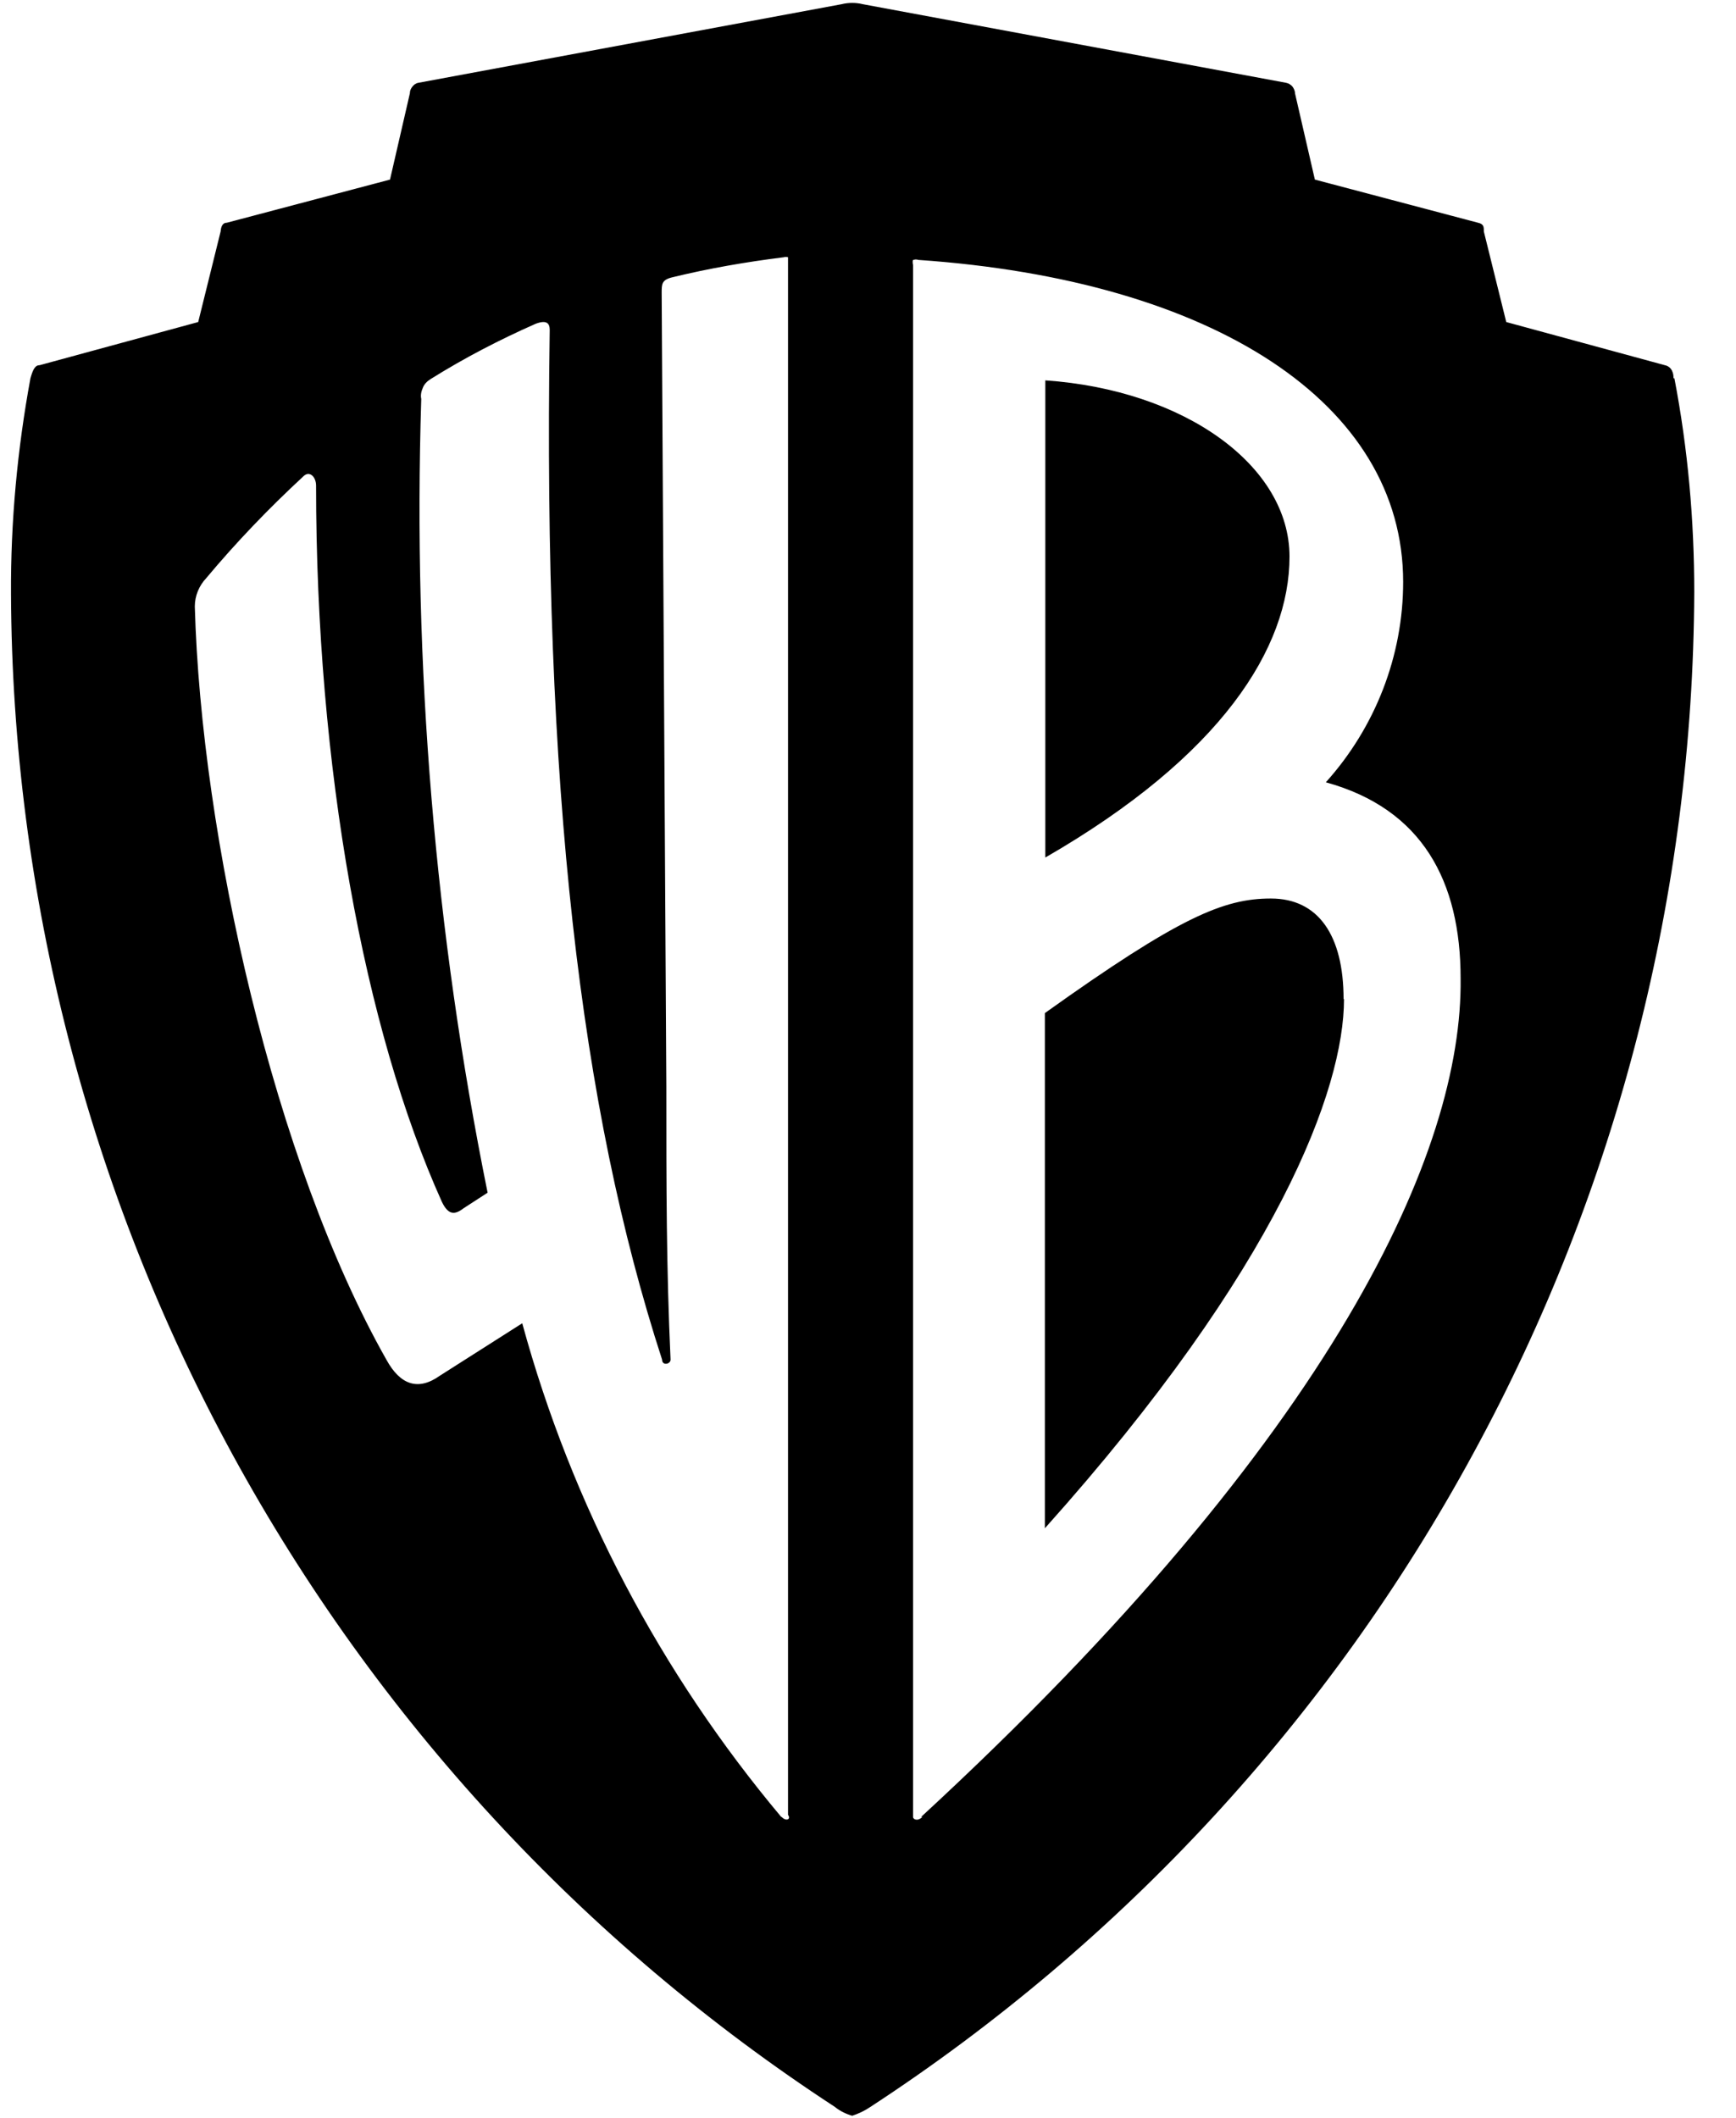
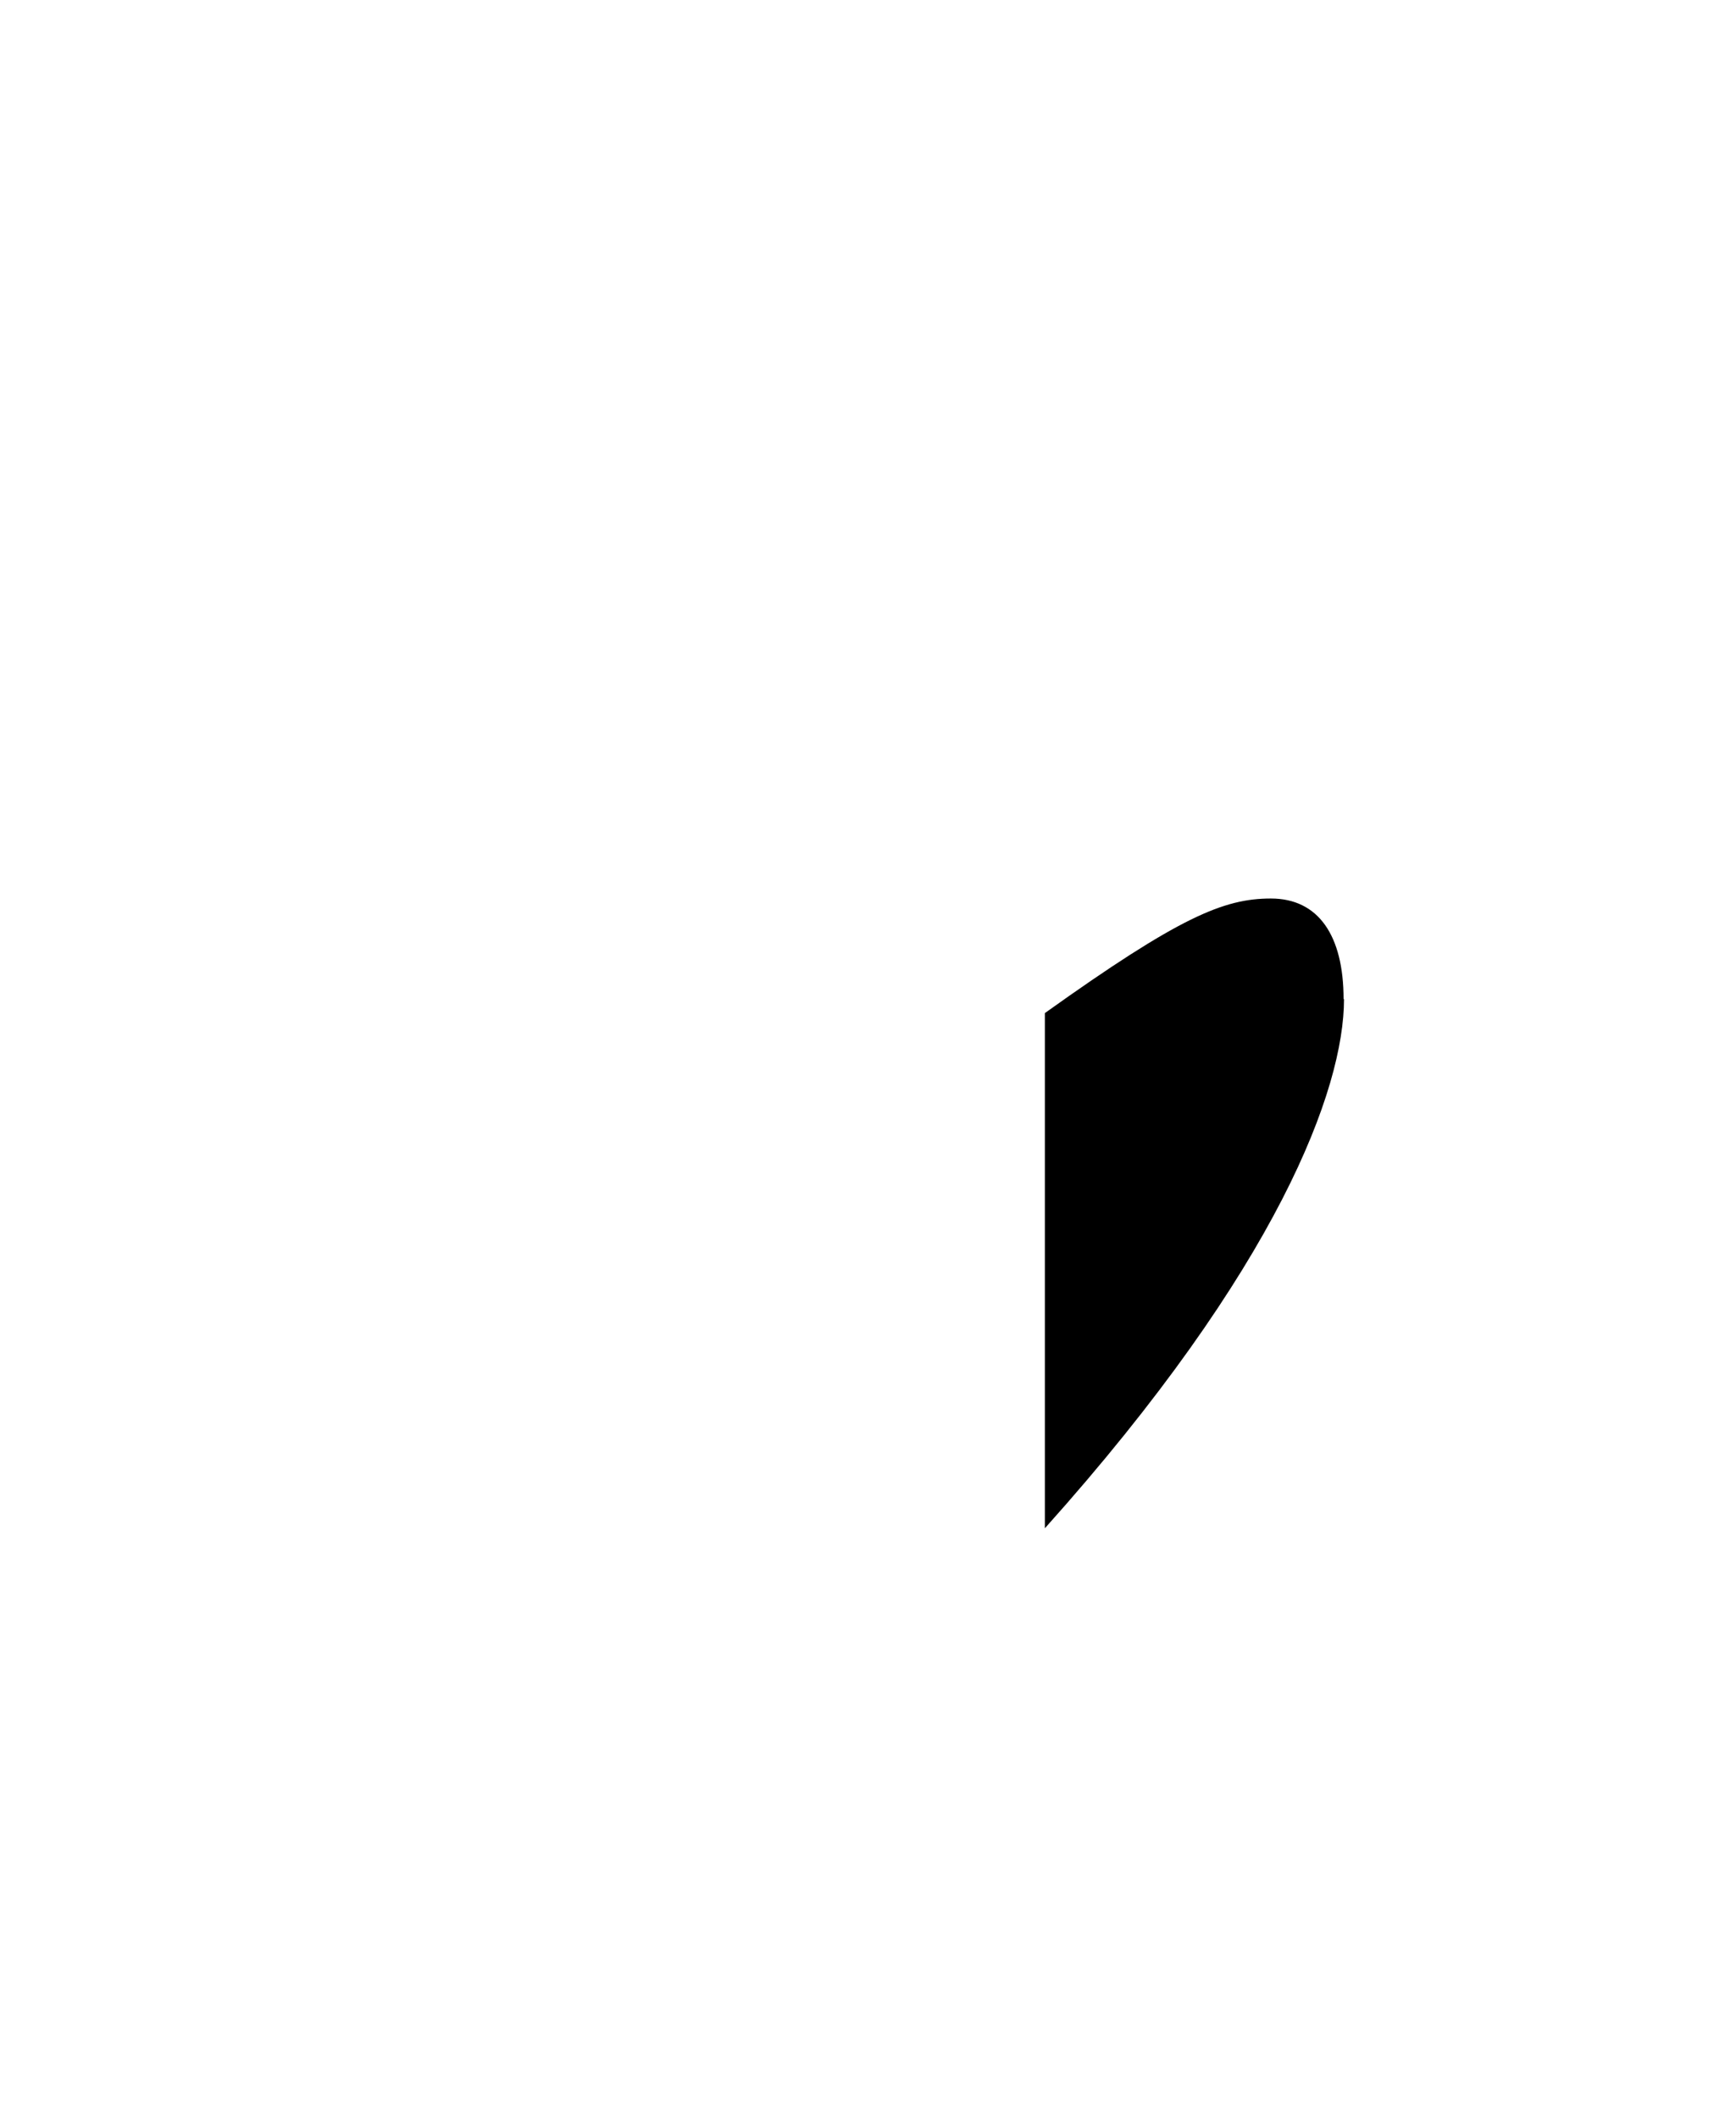
<svg xmlns="http://www.w3.org/2000/svg" width="41" height="50" viewBox="0 0 41 50" fill="none">
-   <path d="M24.688 20.235V8.98C27.981 9.209 30.455 10.995 30.455 13.141C30.455 15.286 28.859 17.841 24.688 20.245V20.235Z" fill="black" />
  <path d="M31.742 23.588C31.742 25.704 30.195 29.924 24.677 36.081V23.918C27.85 21.652 28.898 21.213 30.016 21.213C31.133 21.213 31.732 22.081 31.732 23.588H31.742Z" fill="black" />
-   <path d="M39.525 8.93C39.525 8.73 39.425 8.641 39.316 8.621L35.574 7.603L35.045 5.467C35.045 5.358 35.045 5.288 34.905 5.258L31.054 4.24L30.585 2.204C30.585 2.145 30.555 2.085 30.525 2.045C30.485 1.995 30.425 1.965 30.375 1.955L20.377 0.099C20.217 0.059 20.038 0.059 19.878 0.099L9.88 1.955C9.82 1.965 9.77 2.005 9.74 2.045C9.7 2.095 9.68 2.145 9.68 2.204L9.211 4.24L5.359 5.258C5.25 5.258 5.22 5.358 5.21 5.467L4.681 7.603L0.939 8.621C0.829 8.621 0.779 8.72 0.719 8.93C0.41 10.606 0.25 12.313 0.26 14.029C0.29 21.123 2.096 28.108 5.489 34.335C8.892 40.571 13.771 45.86 19.718 49.742C19.838 49.841 19.988 49.911 20.127 49.951C20.277 49.901 20.427 49.831 20.556 49.742C26.503 45.86 31.403 40.561 34.795 34.315C38.198 28.068 39.984 21.084 40.014 13.979C40.014 12.283 39.864 10.596 39.545 8.93H39.525ZM18.451 42.896C15.597 39.494 13.502 35.522 12.334 31.241L10.388 32.479C9.87 32.848 9.45 32.688 9.131 32.11C6.477 27.43 4.751 19.736 4.601 14.318C4.601 14.069 4.701 13.829 4.87 13.65C5.579 12.802 6.347 12.003 7.155 11.255C7.305 11.095 7.465 11.255 7.465 11.464C7.465 18.12 8.602 24.307 10.438 28.378C10.588 28.687 10.738 28.687 10.947 28.527L11.516 28.158C10.269 21.992 9.75 15.705 9.949 9.419C9.929 9.329 9.949 9.239 9.989 9.149C10.019 9.07 10.089 9 10.169 8.95C10.967 8.451 11.795 8.022 12.653 7.643C12.923 7.543 12.983 7.643 12.983 7.792C12.823 18.619 13.701 26.143 15.637 32.1C15.637 32.249 15.837 32.209 15.837 32.1C15.737 29.914 15.737 28.018 15.737 25.654L15.627 6.914C15.627 6.705 15.627 6.605 15.886 6.545C16.745 6.336 17.613 6.186 18.491 6.076C18.511 6.076 18.531 6.066 18.551 6.066C18.571 6.066 18.601 6.066 18.611 6.076C18.611 6.116 18.611 6.156 18.611 6.196V42.846C18.69 42.956 18.561 43.006 18.461 42.896H18.451ZM21.784 42.896C21.674 43.006 21.564 42.956 21.564 42.896V6.256C21.564 6.256 21.544 6.176 21.564 6.136C21.584 6.136 21.604 6.126 21.624 6.126C21.644 6.126 21.664 6.126 21.684 6.136C28.659 6.615 33.139 9.519 33.139 13.739C33.139 15.486 32.48 17.172 31.313 18.469C33.598 19.098 34.496 20.814 34.496 23.099C34.546 27.131 31.582 33.836 21.754 42.896H21.794H21.784Z" fill="black" />
</svg>